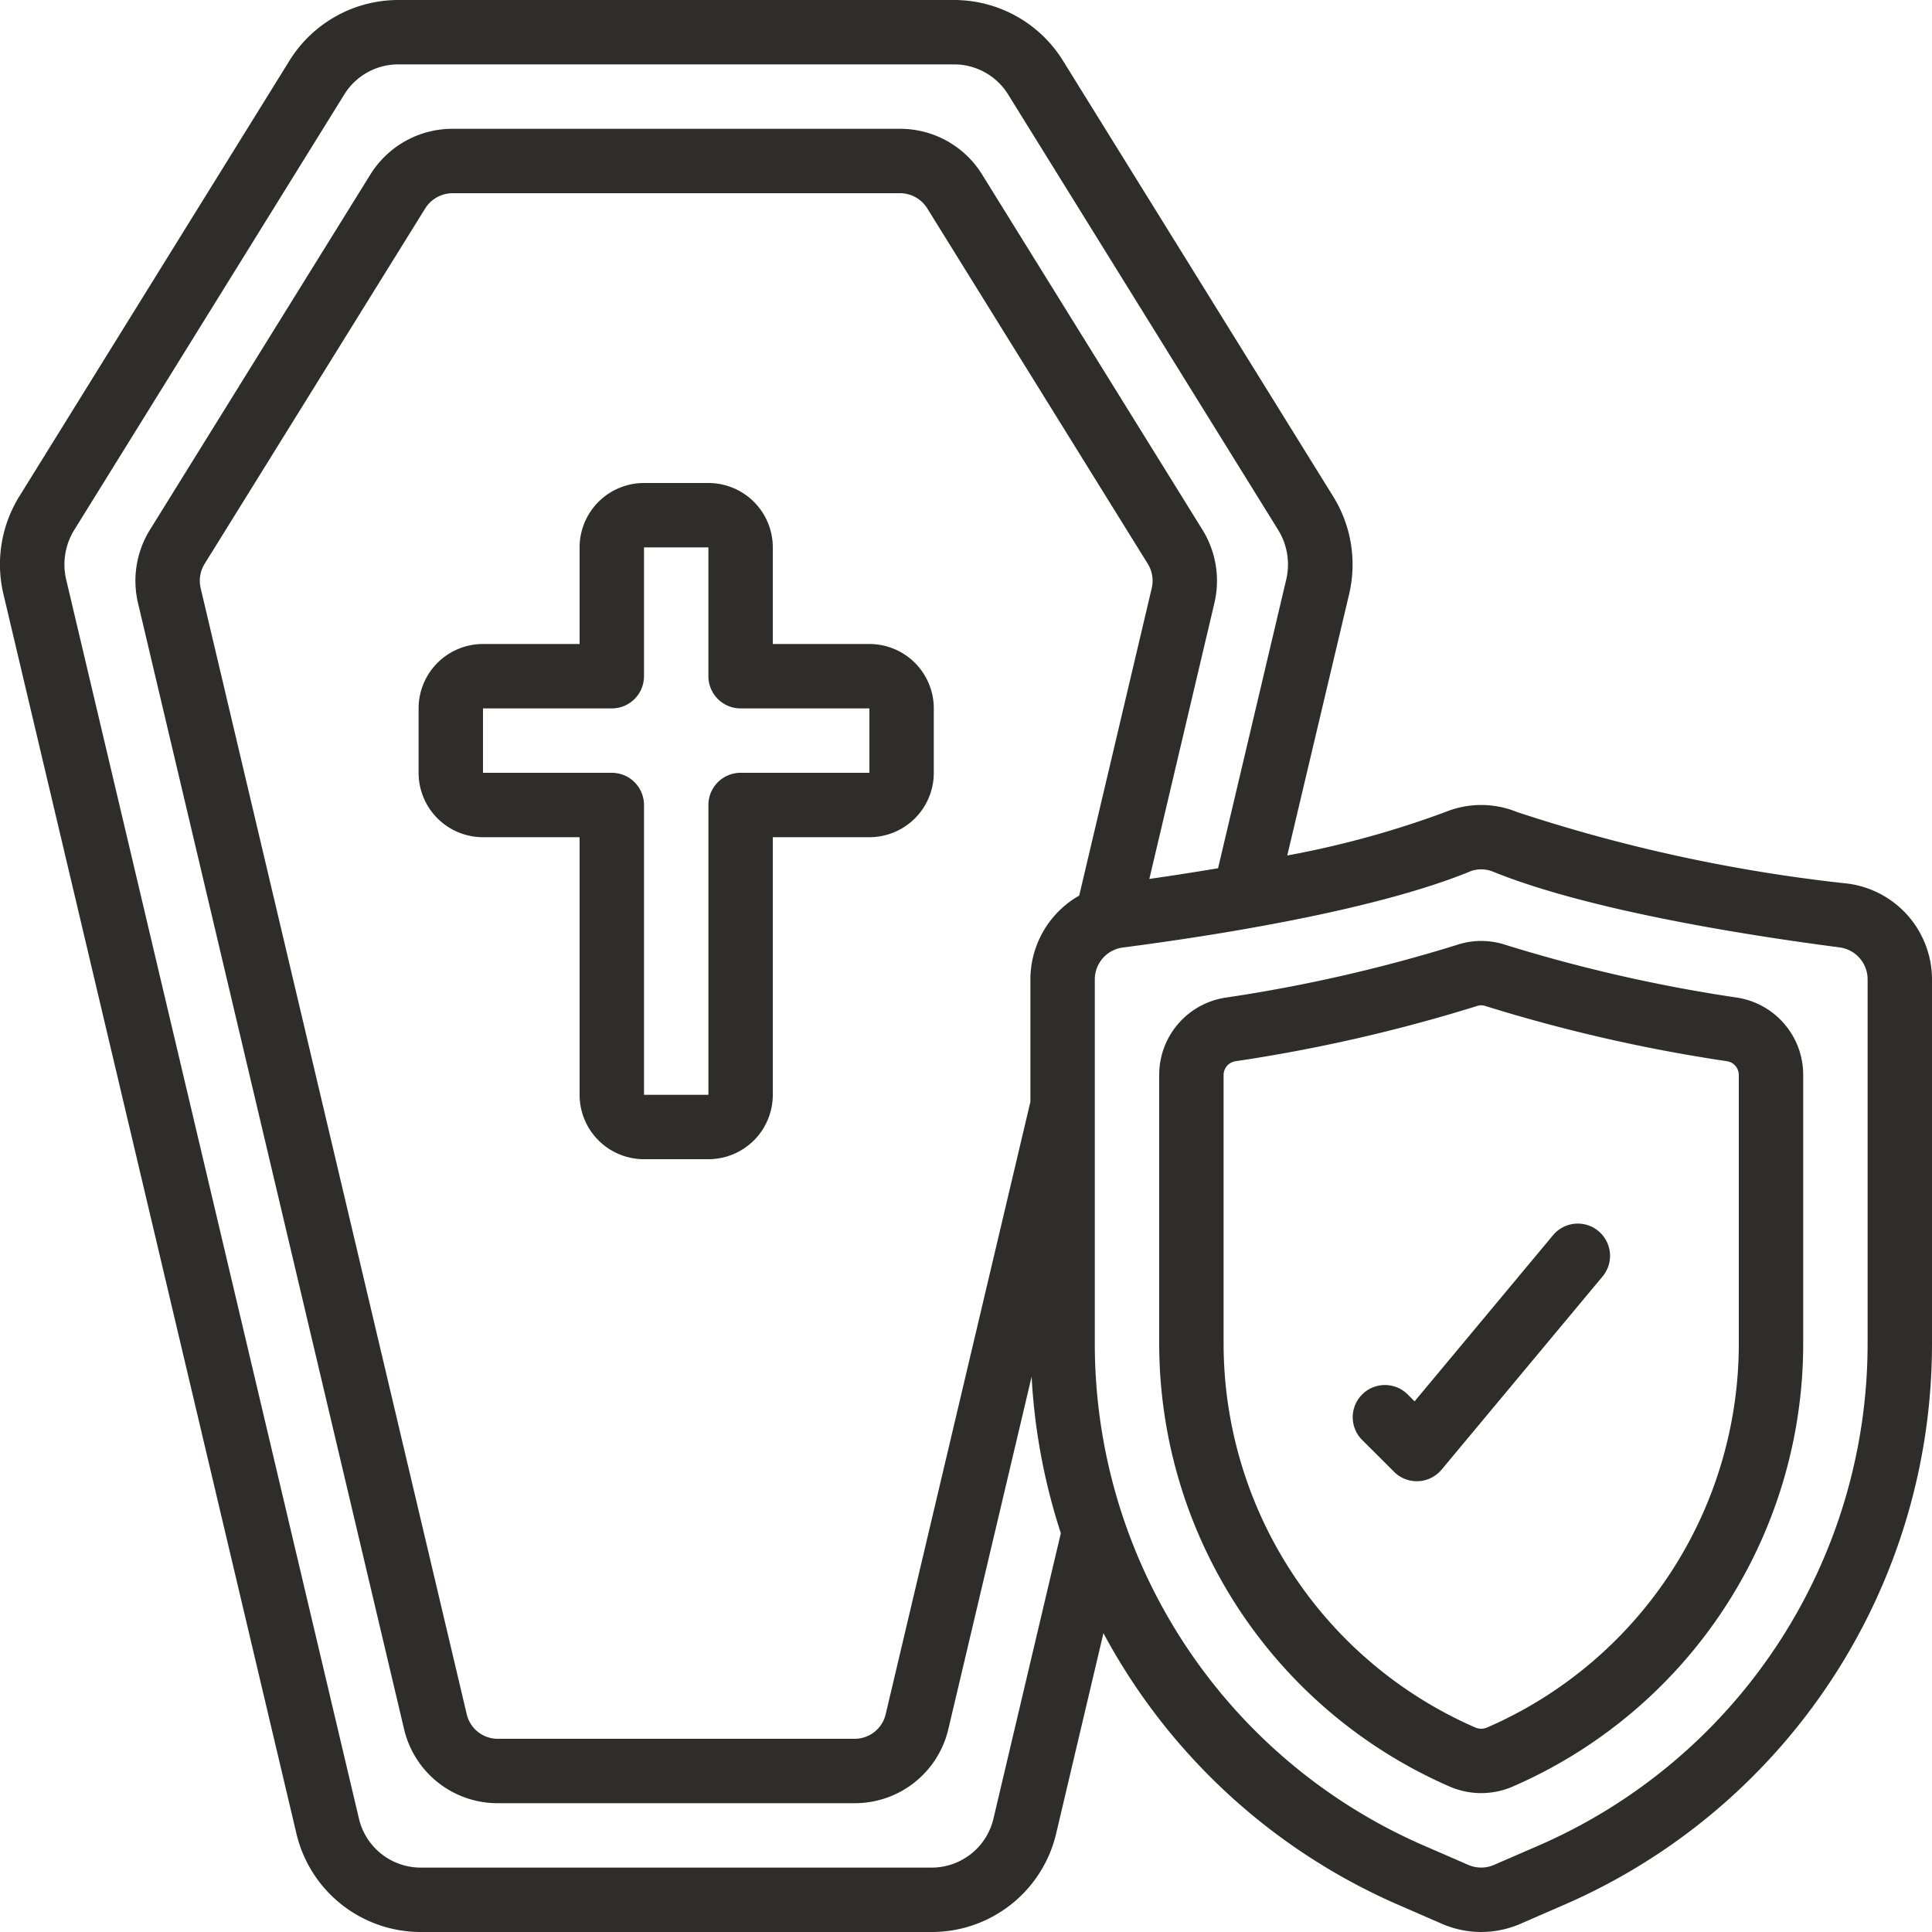
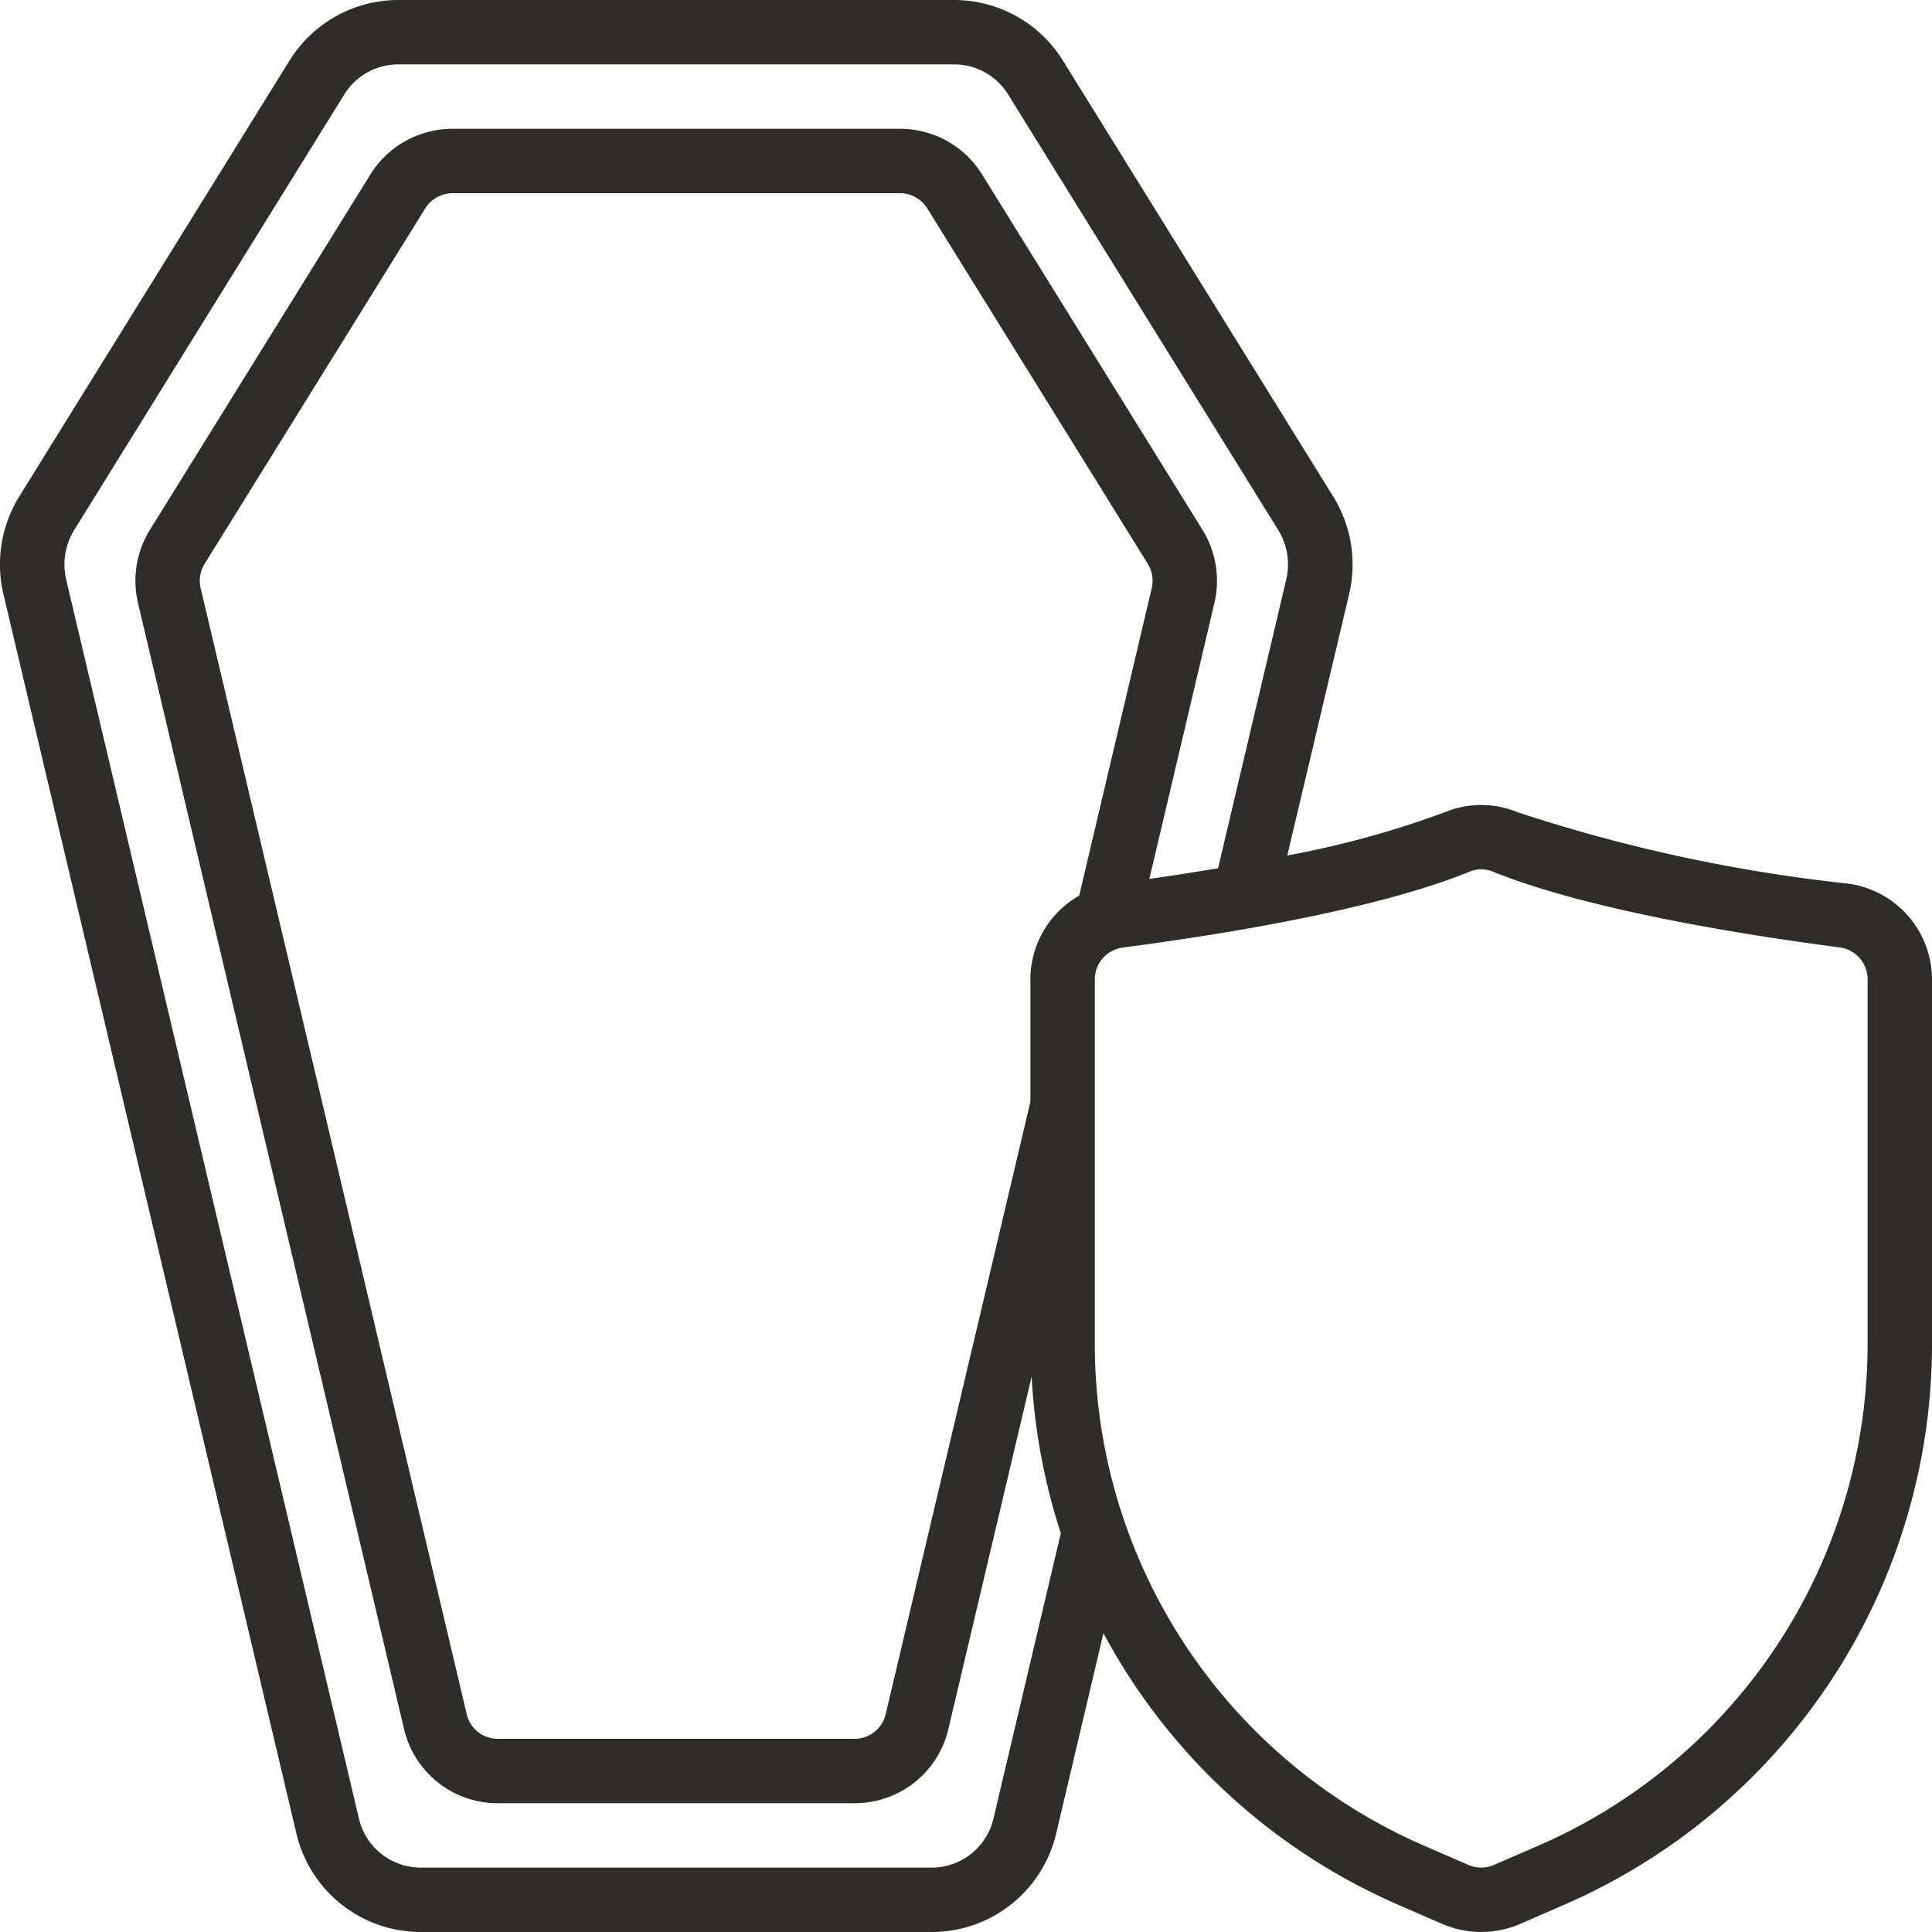
<svg xmlns="http://www.w3.org/2000/svg" version="1.1" width="512" height="512" x="0" y="0" viewBox="0 0 60 60" style="enable-background:new 0 0 512 512" xml:space="preserve" class="">
  <g>
-     <path d="M45.027 55.486a2.457 2.457 0 0 0 1.945 0A14.992 14.992 0 0 0 56 41.727V33.39a2.426 2.426 0 0 0-2.04-2.406 48.024 48.024 0 0 1-7.195-1.637 2.4 2.4 0 0 0-1.527 0 47.764 47.764 0 0 1-7.2 1.639A2.426 2.426 0 0 0 36 33.39v8.328a15.013 15.013 0 0 0 9.027 13.768ZM38 33.39a.432.432 0 0 1 .36-.431 49.758 49.758 0 0 0 7.508-1.716.4.4 0 0 1 .264 0 49.891 49.891 0 0 0 7.507 1.715.432.432 0 0 1 .361.432v8.337a12.993 12.993 0 0 1-7.825 11.926.464.464 0 0 1-.365-.007A13.011 13.011 0 0 1 38 41.718Z" fill="#2e2d2c" data-original="#000000" opacity="1" />
    <path d="M41.4 15.413 33.013 1.887A3.983 3.983 0 0 0 29.641 0H12.359A3.98 3.98 0 0 0 8.99 1.883L.6 15.415a4.011 4.011 0 0 0-.494 3.034L9.2 56.92A3.967 3.967 0 0 0 13.06 60h15.88a3.967 3.967 0 0 0 3.865-3.08l1.463-6.2a18.983 18.983 0 0 0 9.156 8.435l1.379.6a3.052 3.052 0 0 0 2.394 0l1.379-.6A18.991 18.991 0 0 0 60 41.728V30.417a3.006 3.006 0 0 0-2.606-2.975 49.672 49.672 0 0 1-10.283-2.224 2.939 2.939 0 0 0-2.223 0 29.464 29.464 0 0 1-4.911 1.35l1.923-8.123a4.011 4.011 0 0 0-.5-3.032Zm-7.884 12.4A3 3 0 0 0 32 30.417v3.8l-4.493 19.014a.989.989 0 0 1-.967.769H15.46a.989.989 0 0 1-.967-.77l-8.26-34.959a1 1 0 0 1 .117-.753L13.2 6.481A1.01 1.01 0 0 1 14.05 6h13.9a1 1 0 0 1 .851.478l6.85 11.041a1 1 0 0 1 .116.752Zm12.123-.745a.962.962 0 0 1 .721 0c3.022 1.226 8.048 2 10.776 2.355a1 1 0 0 1 .864.991v11.314a16.994 16.994 0 0 1-10.221 15.589l-1.383.6a1 1 0 0 1-.794 0l-1.381-.6A16.994 16.994 0 0 1 34 41.728V30.417a1 1 0 0 1 .864-.99c2.728-.354 7.754-1.127 10.775-2.356Zm-5.692-9.078-2.119 8.974c-.755.126-1.485.24-2.134.332l2.02-8.567a3.011 3.011 0 0 0-.364-2.266L30.5 5.419A2.994 2.994 0 0 0 27.95 4h-13.9a3 3 0 0 0-2.55 1.423L4.651 16.462a3.01 3.01 0 0 0-.365 2.267l8.26 34.959A2.982 2.982 0 0 0 15.46 56h11.08a2.982 2.982 0 0 0 2.914-2.311l2.584-10.936a18.95 18.95 0 0 0 .907 4.862l-2.088 8.846A1.972 1.972 0 0 1 28.94 58H13.06a1.972 1.972 0 0 1-1.917-1.539L2.054 17.994a2.043 2.043 0 0 1 .246-1.526l8.392-13.534A1.968 1.968 0 0 1 12.359 2h17.282a1.972 1.972 0 0 1 1.67.938L39.7 16.466a2.044 2.044 0 0 1 .247 1.524Z" fill="#2e2d2c" data-original="#000000" opacity="1" />
-     <path d="M27 20h-3v-3a2 2 0 0 0-2-2h-2a2 2 0 0 0-2 2v3h-3a2 2 0 0 0-2 2v2a2 2 0 0 0 2 2h3v8a2 2 0 0 0 2 2h2a2 2 0 0 0 2-2v-8h3a2 2 0 0 0 2-2v-2a2 2 0 0 0-2-2Zm0 4h-4a1 1 0 0 0-1 1v9h-2v-9a1 1 0 0 0-1-1h-4v-2h4a1 1 0 0 0 1-1v-4h2v4a1 1 0 0 0 1 1h4ZM43.293 45.707A.993.993 0 0 0 44 46h.045a1.007 1.007 0 0 0 .724-.358l5-6a1 1 0 1 0-1.538-1.282l-4.3 5.16-.226-.226a1 1 0 0 0-1.414 1.414Z" fill="#2e2d2c" data-original="#000000" opacity="1" />
  </g>
</svg>